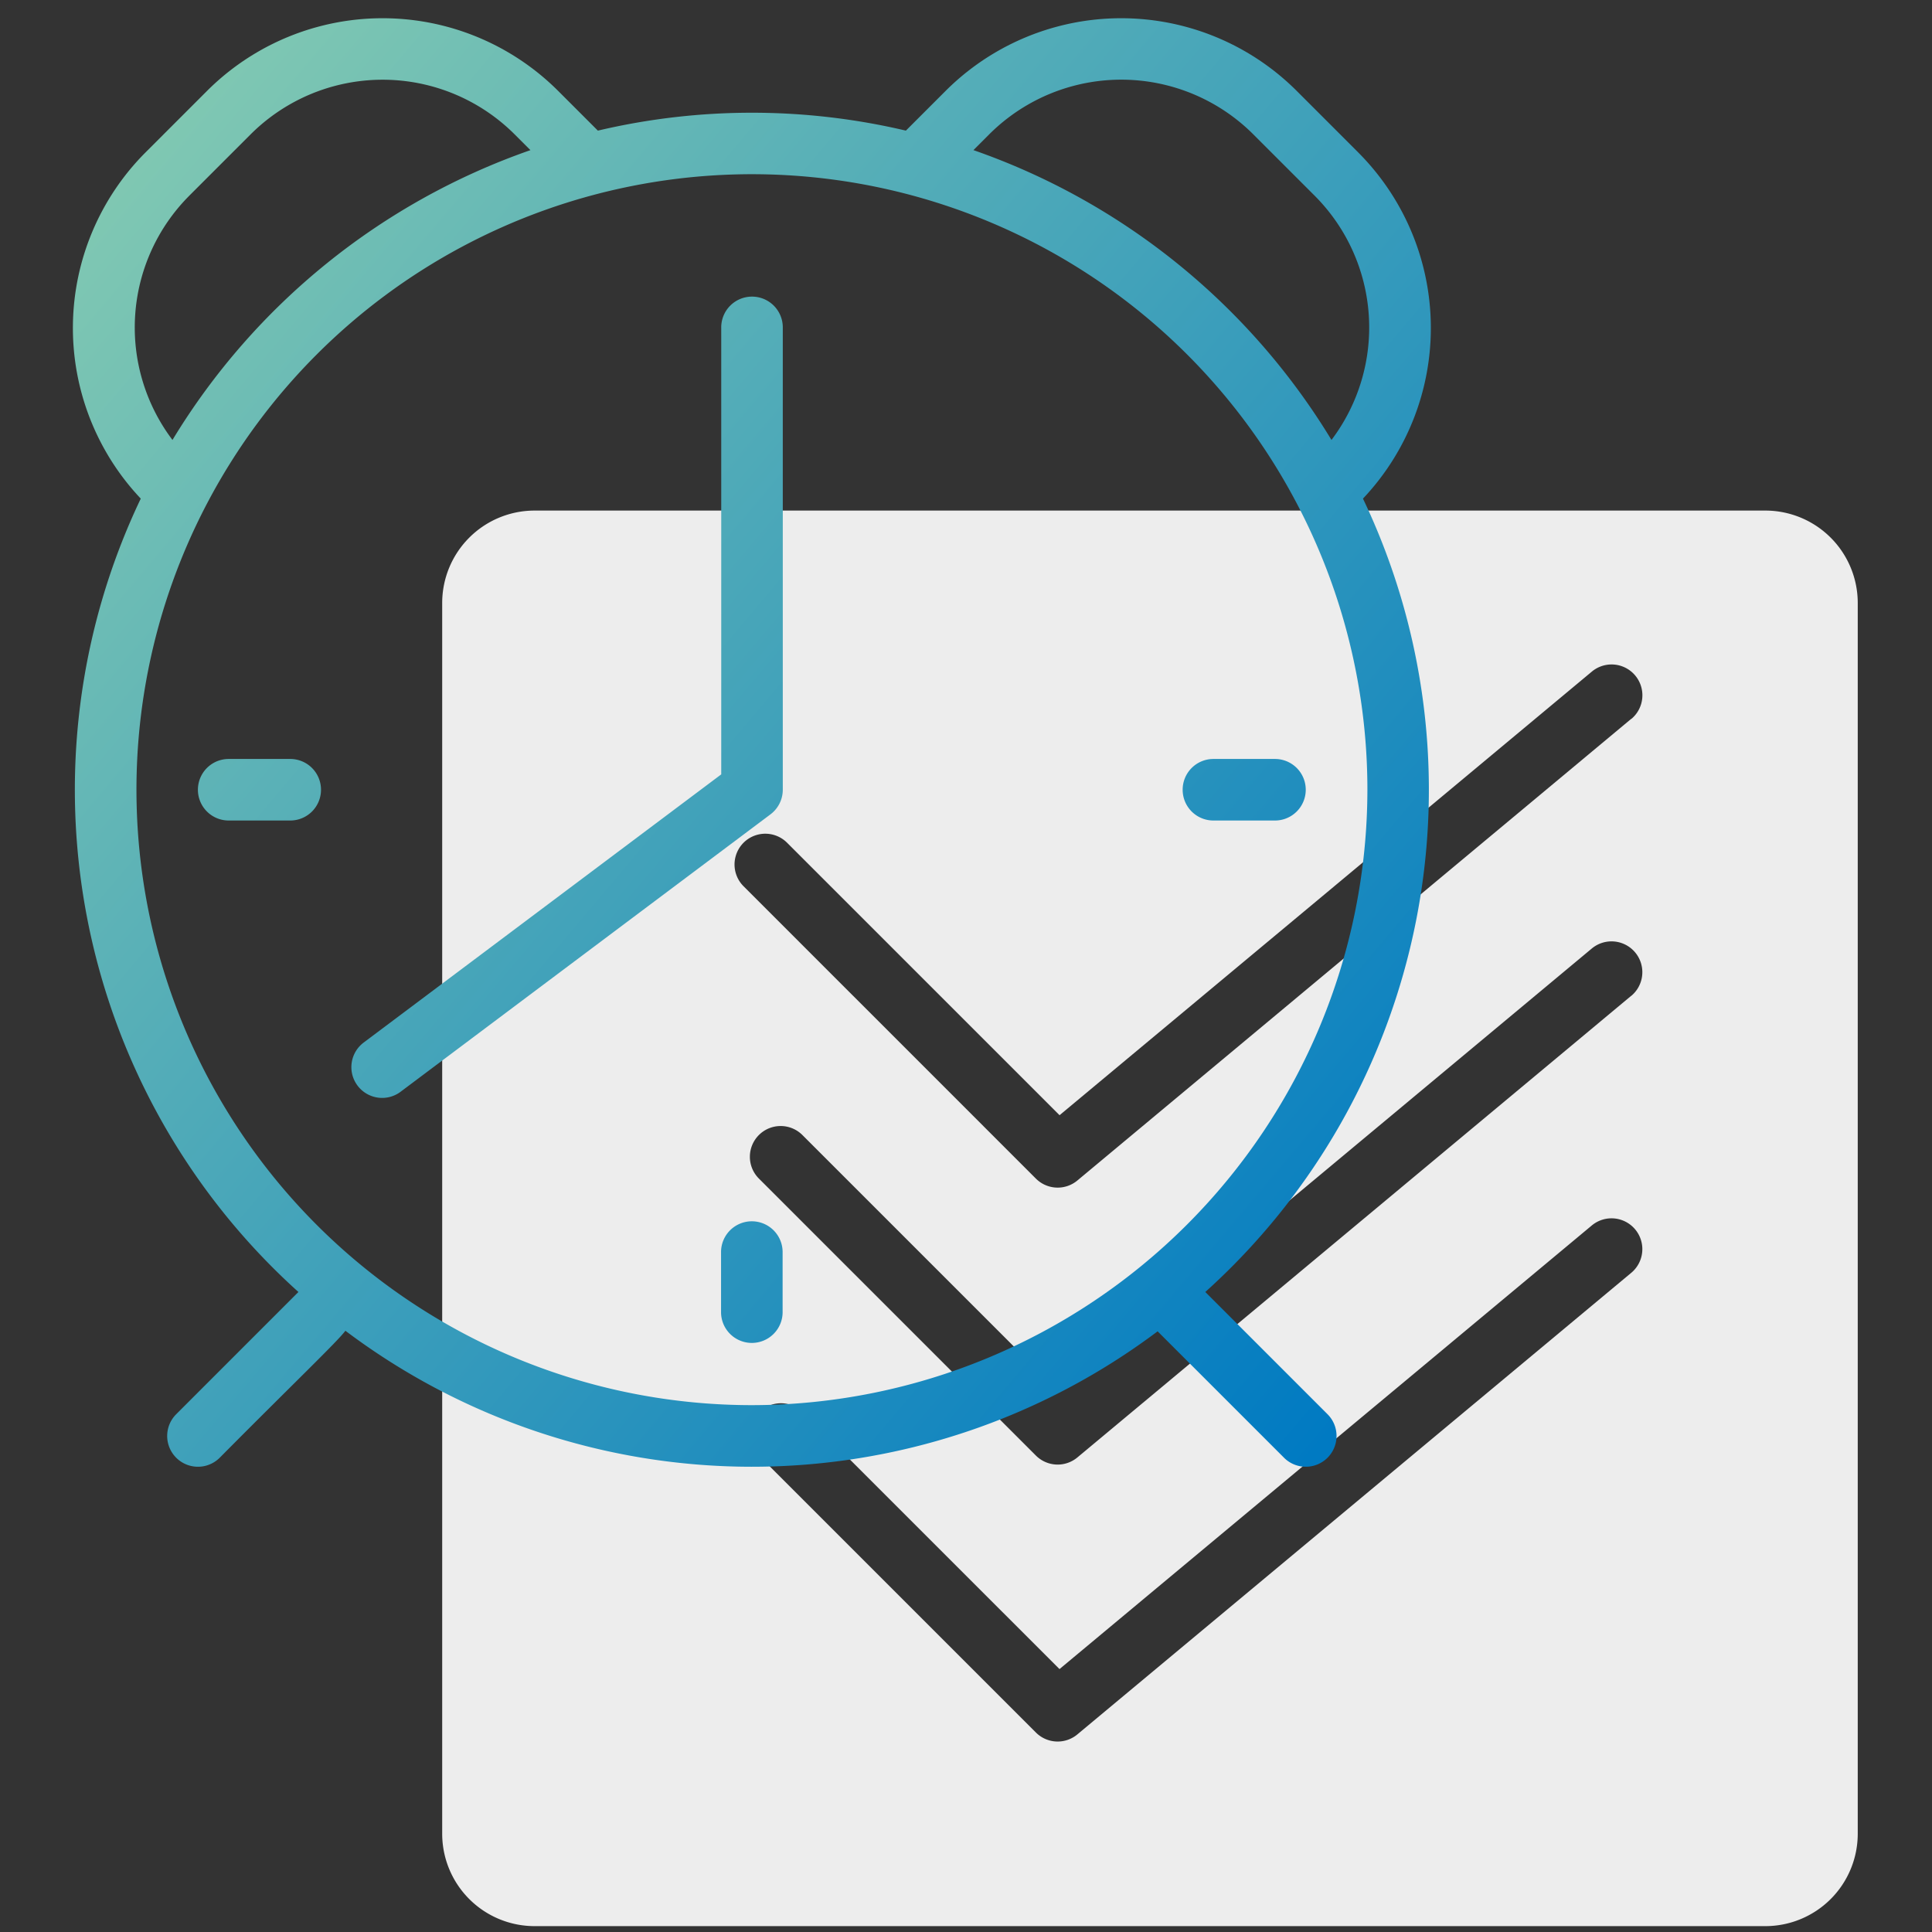
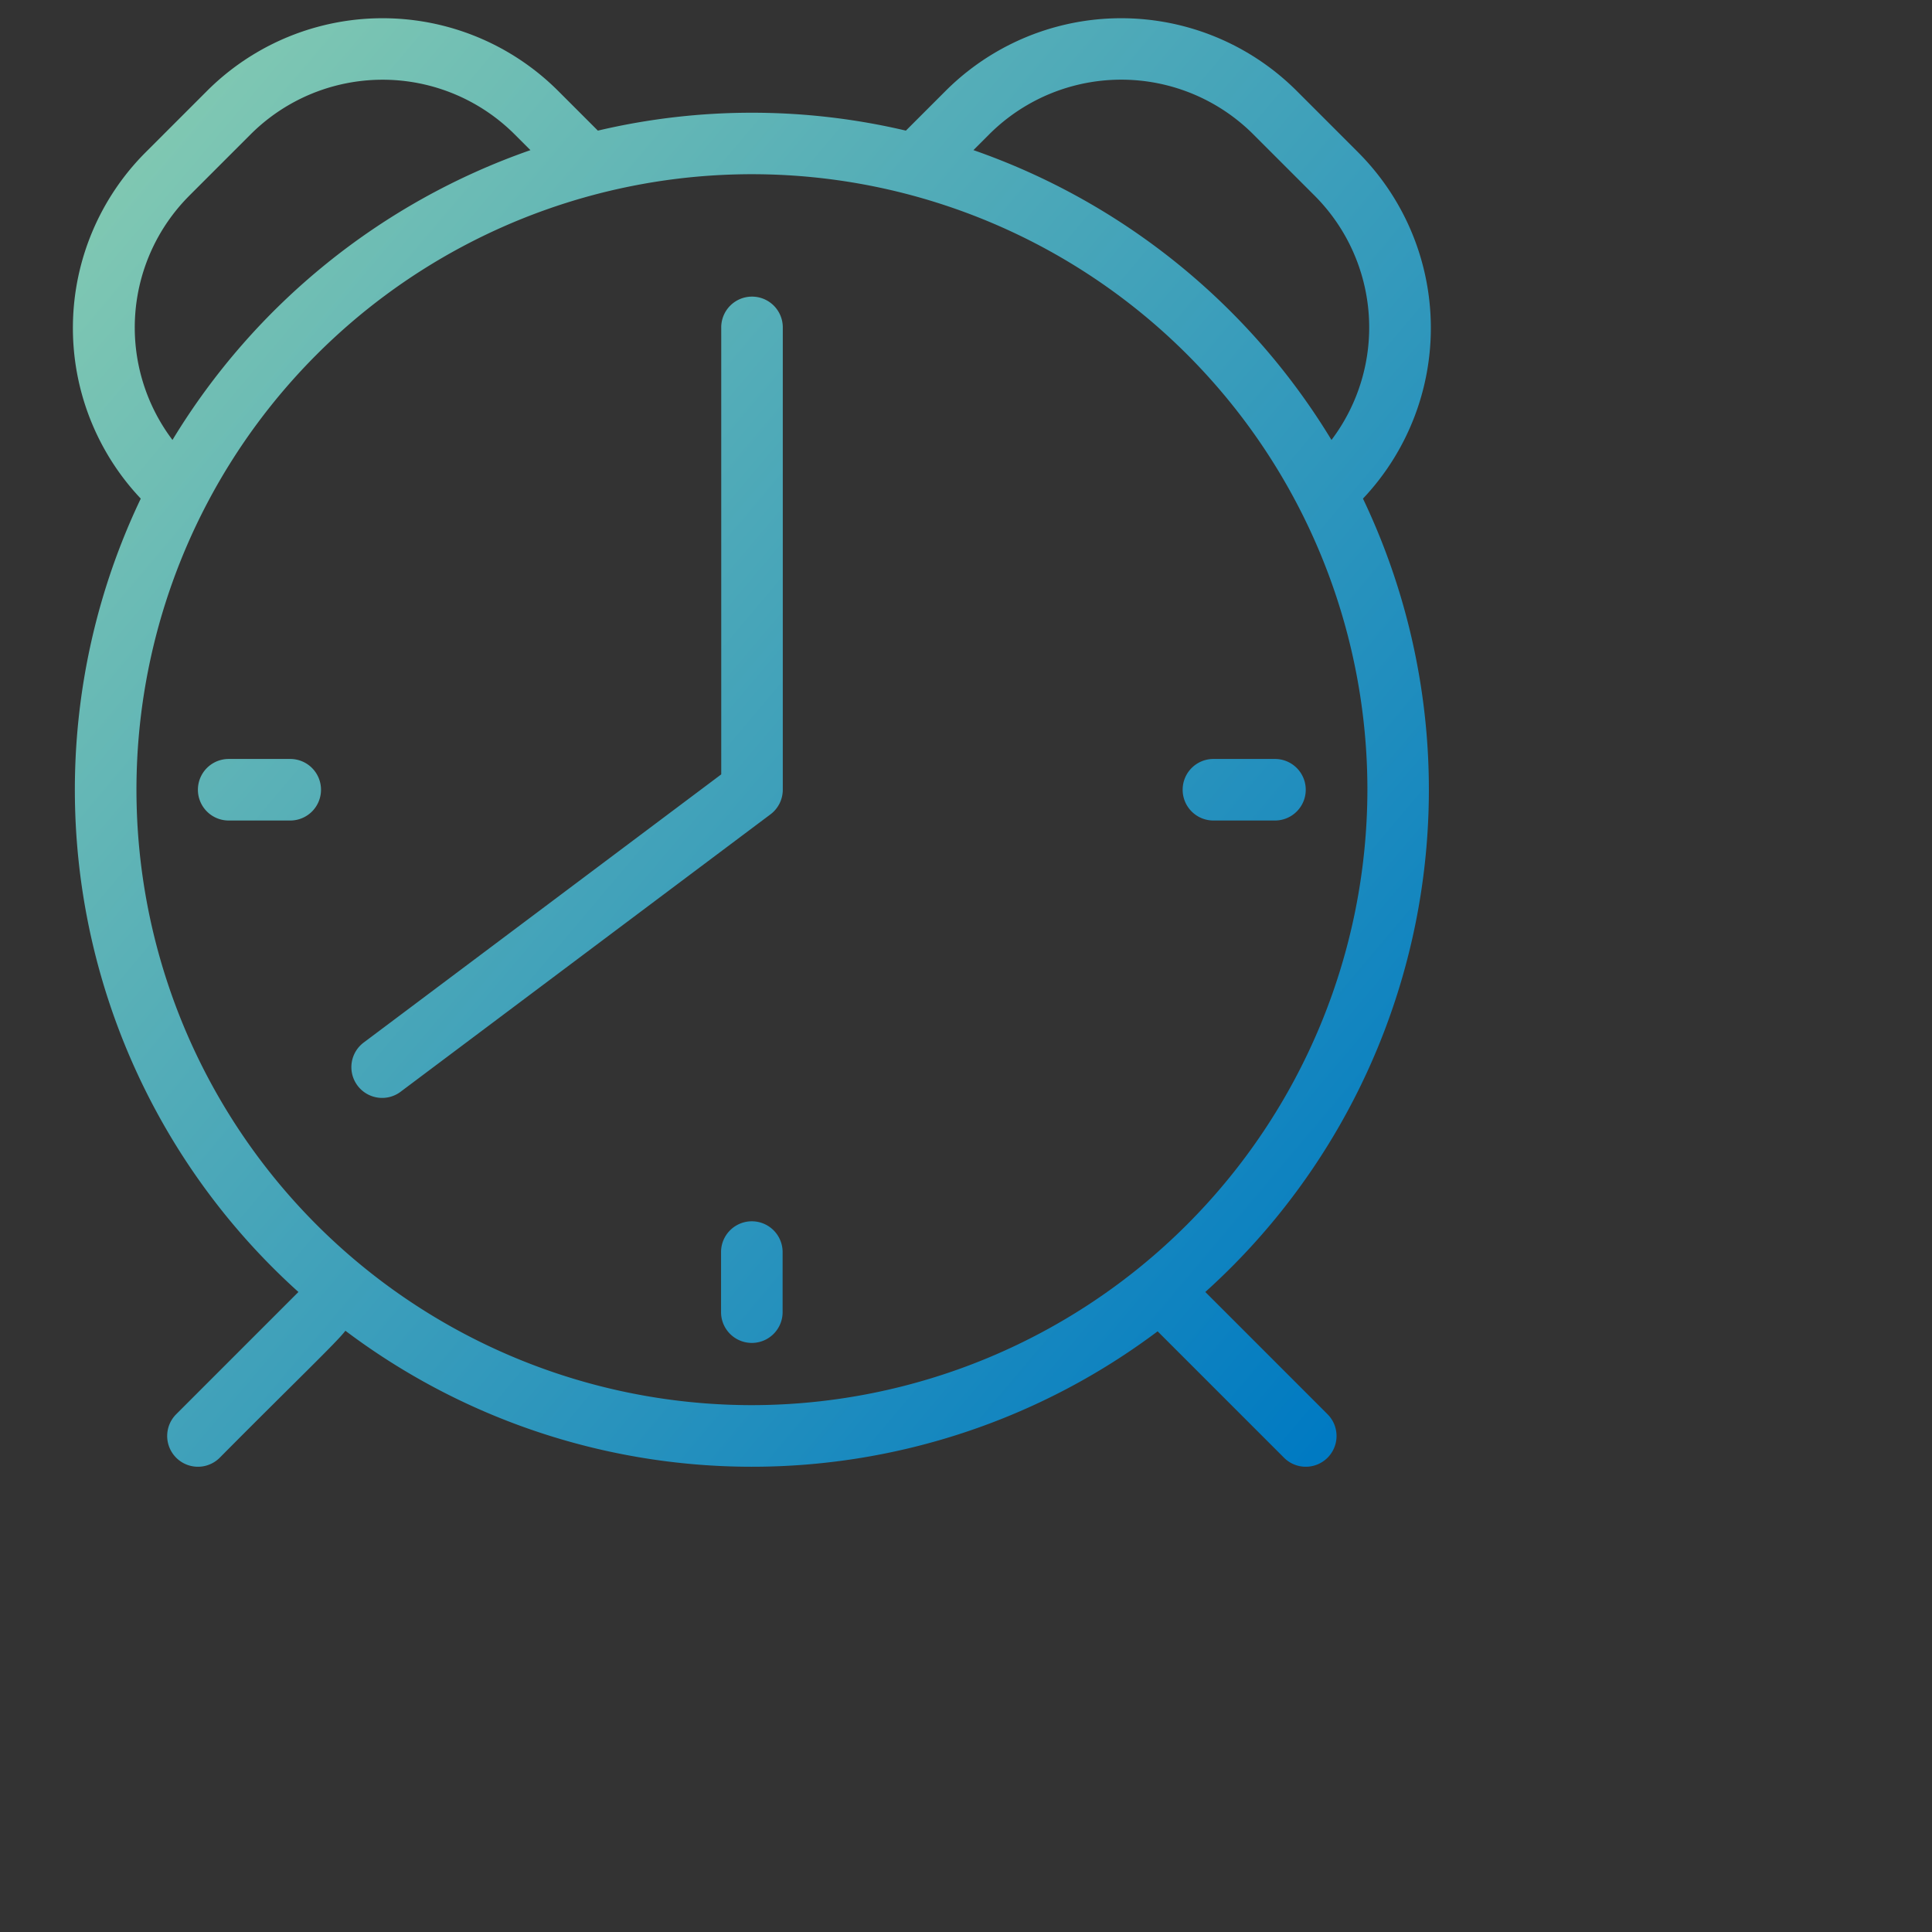
<svg xmlns="http://www.w3.org/2000/svg" id="ico_composed_19" data-name="ico_composed 19" width="106" height="106" viewBox="0 0 106 106">
  <rect x="0" y="0" width="106" height="106" fill="#333333" stroke="none" />
  <defs>
    <linearGradient id="linear-gradient" x2="1" y2="0.893" gradientUnits="objectBoundingBox">
      <stop offset="0" stop-color="#8aceb1" />
      <stop offset="1" stop-color="#007ac2" />
    </linearGradient>
  </defs>
  <rect id="Rectangle_1442" data-name="Rectangle 1442" width="106" height="106" fill="none" />
  <g id="Group_1925" data-name="Group 1925" transform="translate(-853.688 -2087.376)">
-     <path id="Path_6799" data-name="Path 6799" d="M593.549,530.389H526.014a5.071,5.071,0,0,0-5.065,5.065v67.535a5.071,5.071,0,0,0,5.065,5.065h67.535a5.071,5.071,0,0,0,5.065-5.065V535.454a5.071,5.071,0,0,0-5.065-5.065m-7.36,41.819L555.8,597.533a1.688,1.688,0,0,1-2.275-.1l-15.2-15.2a1.688,1.688,0,0,1,2.387-2.387l14.106,14.105,29.205-24.34a1.69,1.69,0,0,1,2.163,2.6m0-15.2L555.8,582.338a1.689,1.689,0,0,1-2.275-.1l-15.2-15.2a1.688,1.688,0,1,1,2.387-2.388l14.106,14.106,29.205-24.34a1.689,1.689,0,1,1,2.163,2.6m0-15.2L555.8,567.143a1.69,1.69,0,0,1-2.275-.1L537.483,551a1.688,1.688,0,0,1,2.388-2.387l14.95,14.949,29.205-24.339a1.689,1.689,0,1,1,2.163,2.6" transform="translate(357 1585)" fill="#ededed" />
    <path id="Path_6800" data-name="Path 6800" d="M571.213,510.744l-3.376-3.376a13.626,13.626,0,0,0-19.272,0l-2.175,2.175a36.842,36.842,0,0,0-16.9,0l-2.175-2.175a13.626,13.626,0,0,0-19.272,0l-3.376,3.376a13.633,13.633,0,0,0-.256,18.989,37.085,37.085,0,0,0,8.65,43.528l-6.706,6.707a1.688,1.688,0,0,0,2.388,2.387c4.1-4.131,6.477-6.394,6.895-6.967a37.061,37.061,0,0,0,44.563.032l6.935,6.935a1.688,1.688,0,0,0,2.388-2.387l-6.706-6.707a37.085,37.085,0,0,0,8.65-43.528,13.632,13.632,0,0,0-.256-18.989m-64.158,2.388,3.377-3.377a10.248,10.248,0,0,1,14.5,0l.859.859a37.337,37.337,0,0,0-19.639,15.9,10.233,10.233,0,0,1,.907-13.385m30.886,66.341a33.768,33.768,0,1,1,33.767-33.768,33.806,33.806,0,0,1-33.767,33.768m12.153-68.859.859-.859a10.248,10.248,0,0,1,14.5,0l3.377,3.377a10.233,10.233,0,0,1,.907,13.385,37.336,37.336,0,0,0-19.639-15.9m-10.465,9.766v25.325a1.69,1.69,0,0,1-.676,1.351l-20.26,15.195a1.688,1.688,0,1,1-2.025-2.7l19.584-14.689V520.38a1.689,1.689,0,1,1,3.377,0M514.3,545.705a1.687,1.687,0,0,1-1.688,1.689h-3.377a1.688,1.688,0,0,1,0-3.377h3.377a1.687,1.687,0,0,1,1.688,1.688m47.275,0a1.687,1.687,0,0,1,1.688-1.688h3.377a1.688,1.688,0,0,1,0,3.377h-3.377a1.687,1.687,0,0,1-1.688-1.689m-21.949,25.326v3.377a1.689,1.689,0,0,1-3.377,0v-3.377a1.689,1.689,0,0,1,3.377,0" transform="translate(357 1585)" fill="url(#linear-gradient)" />
  </g>
</svg>